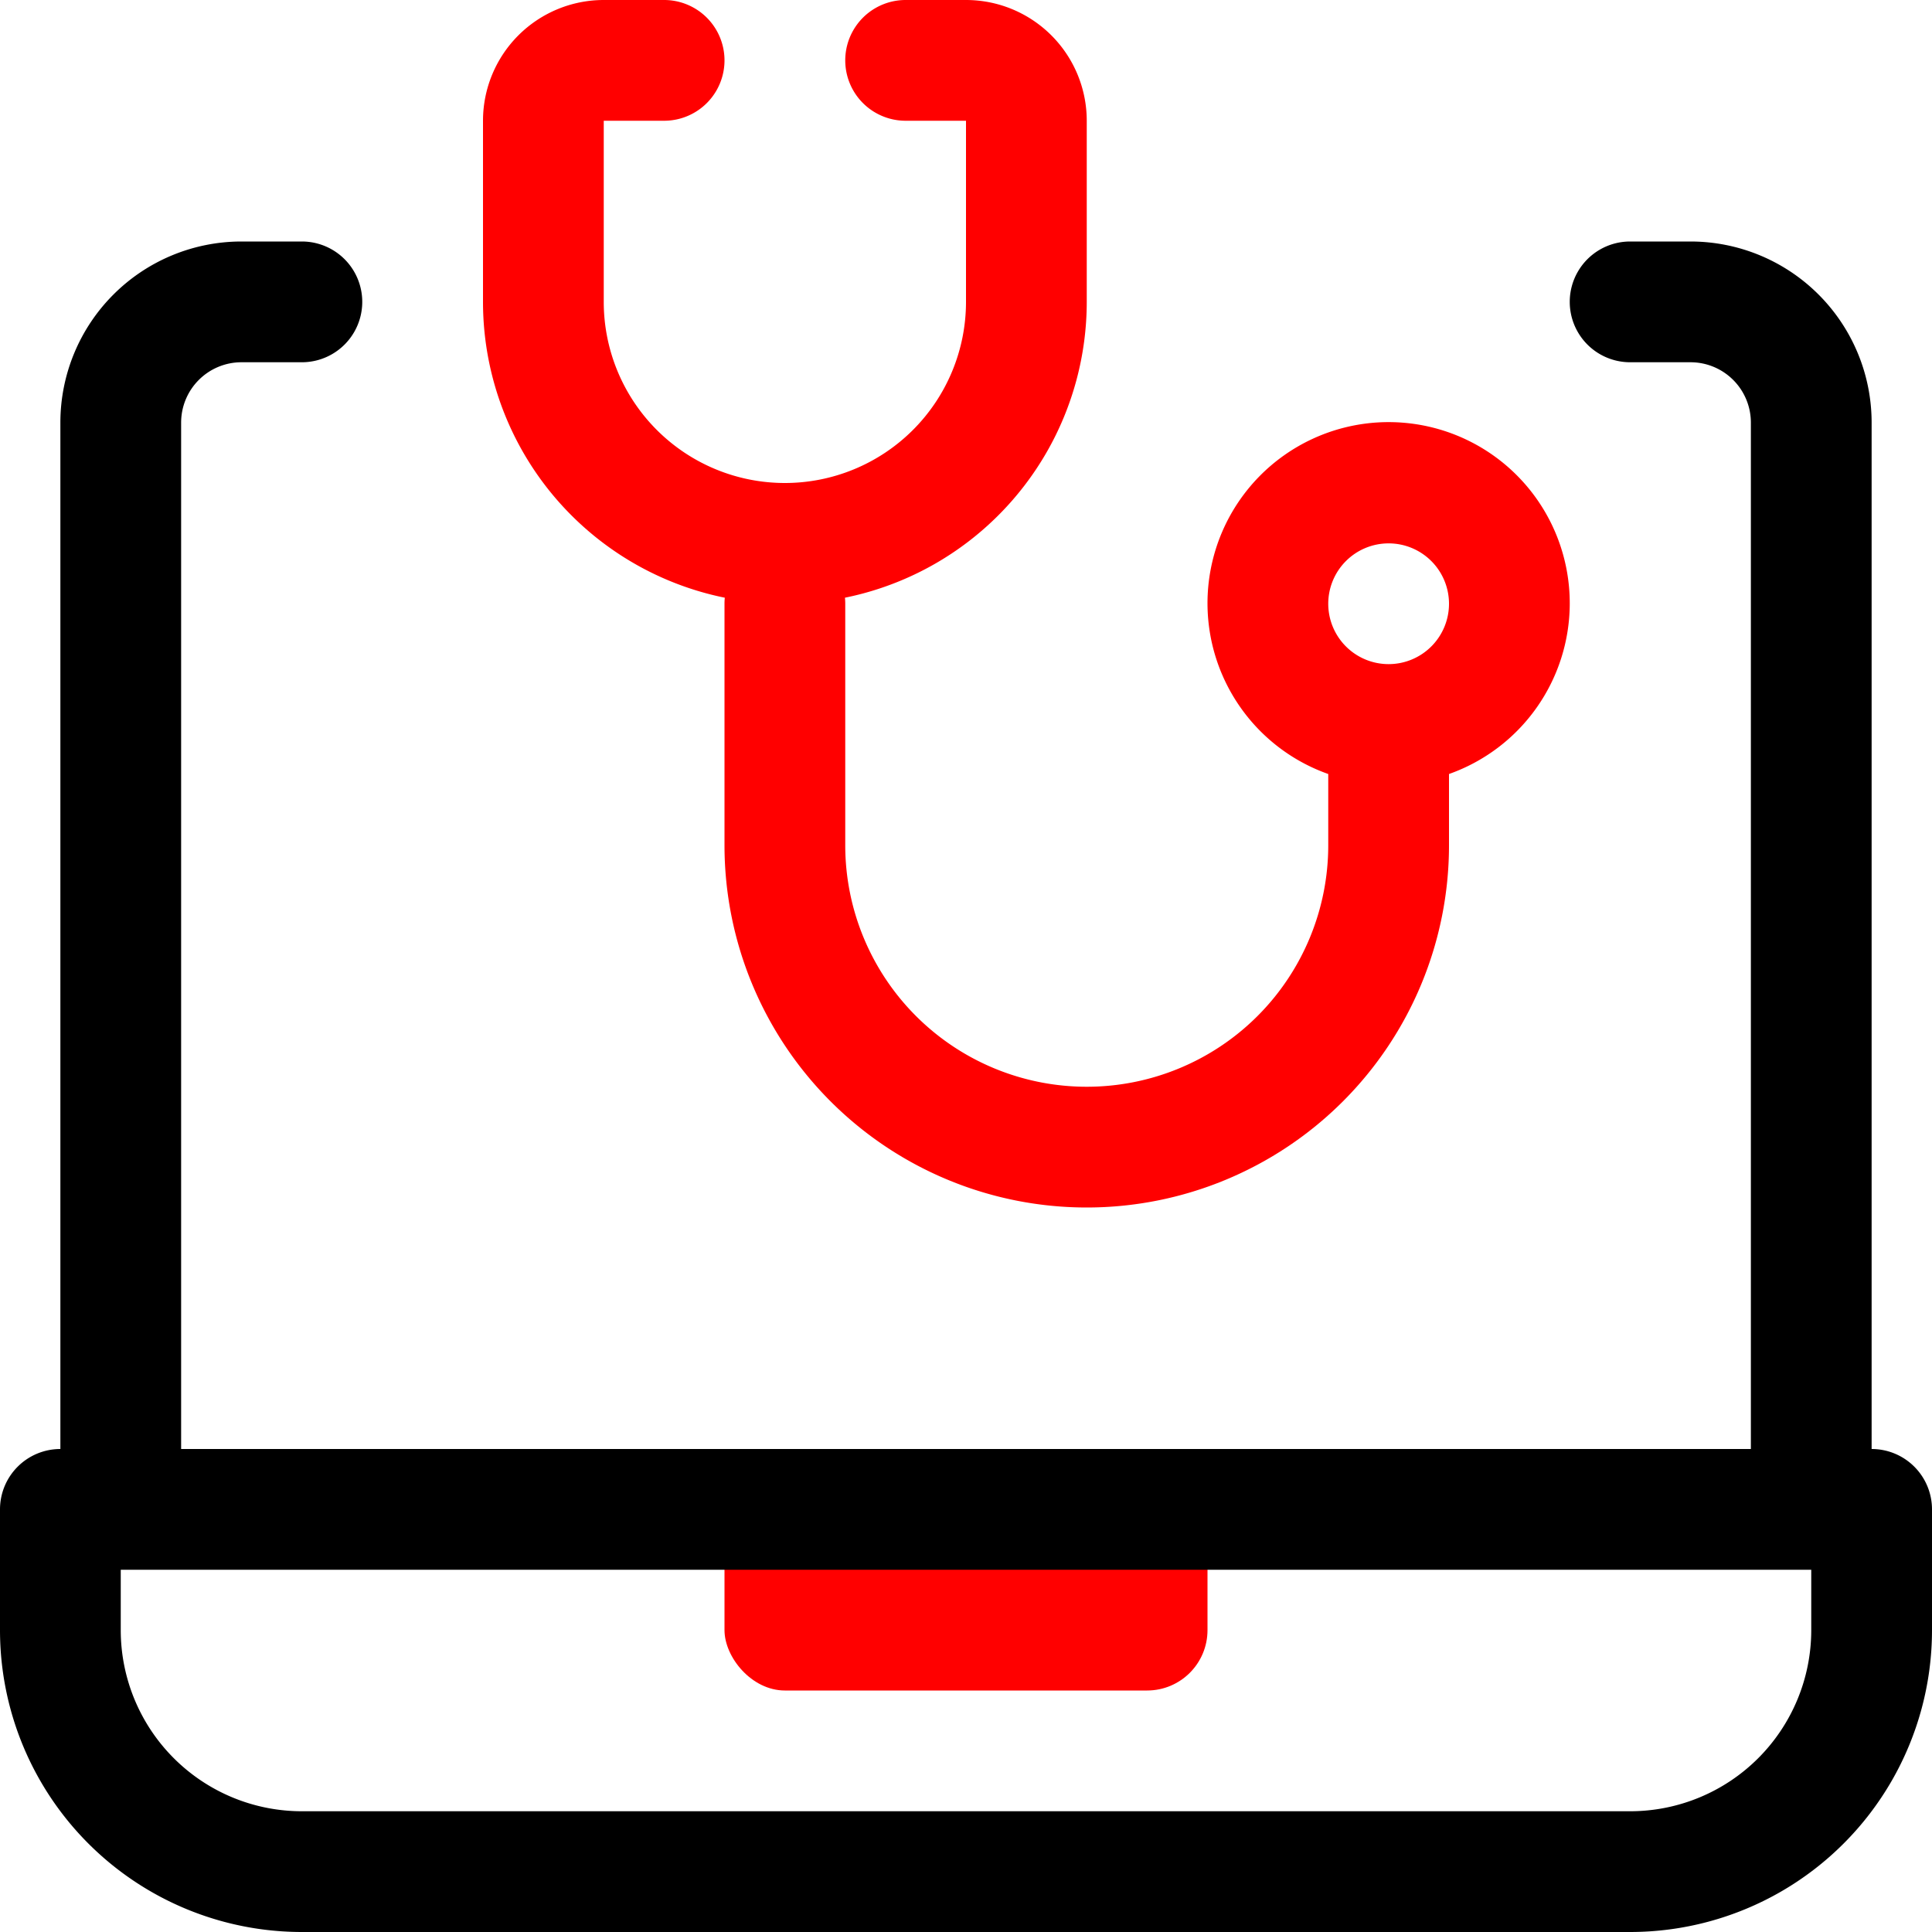
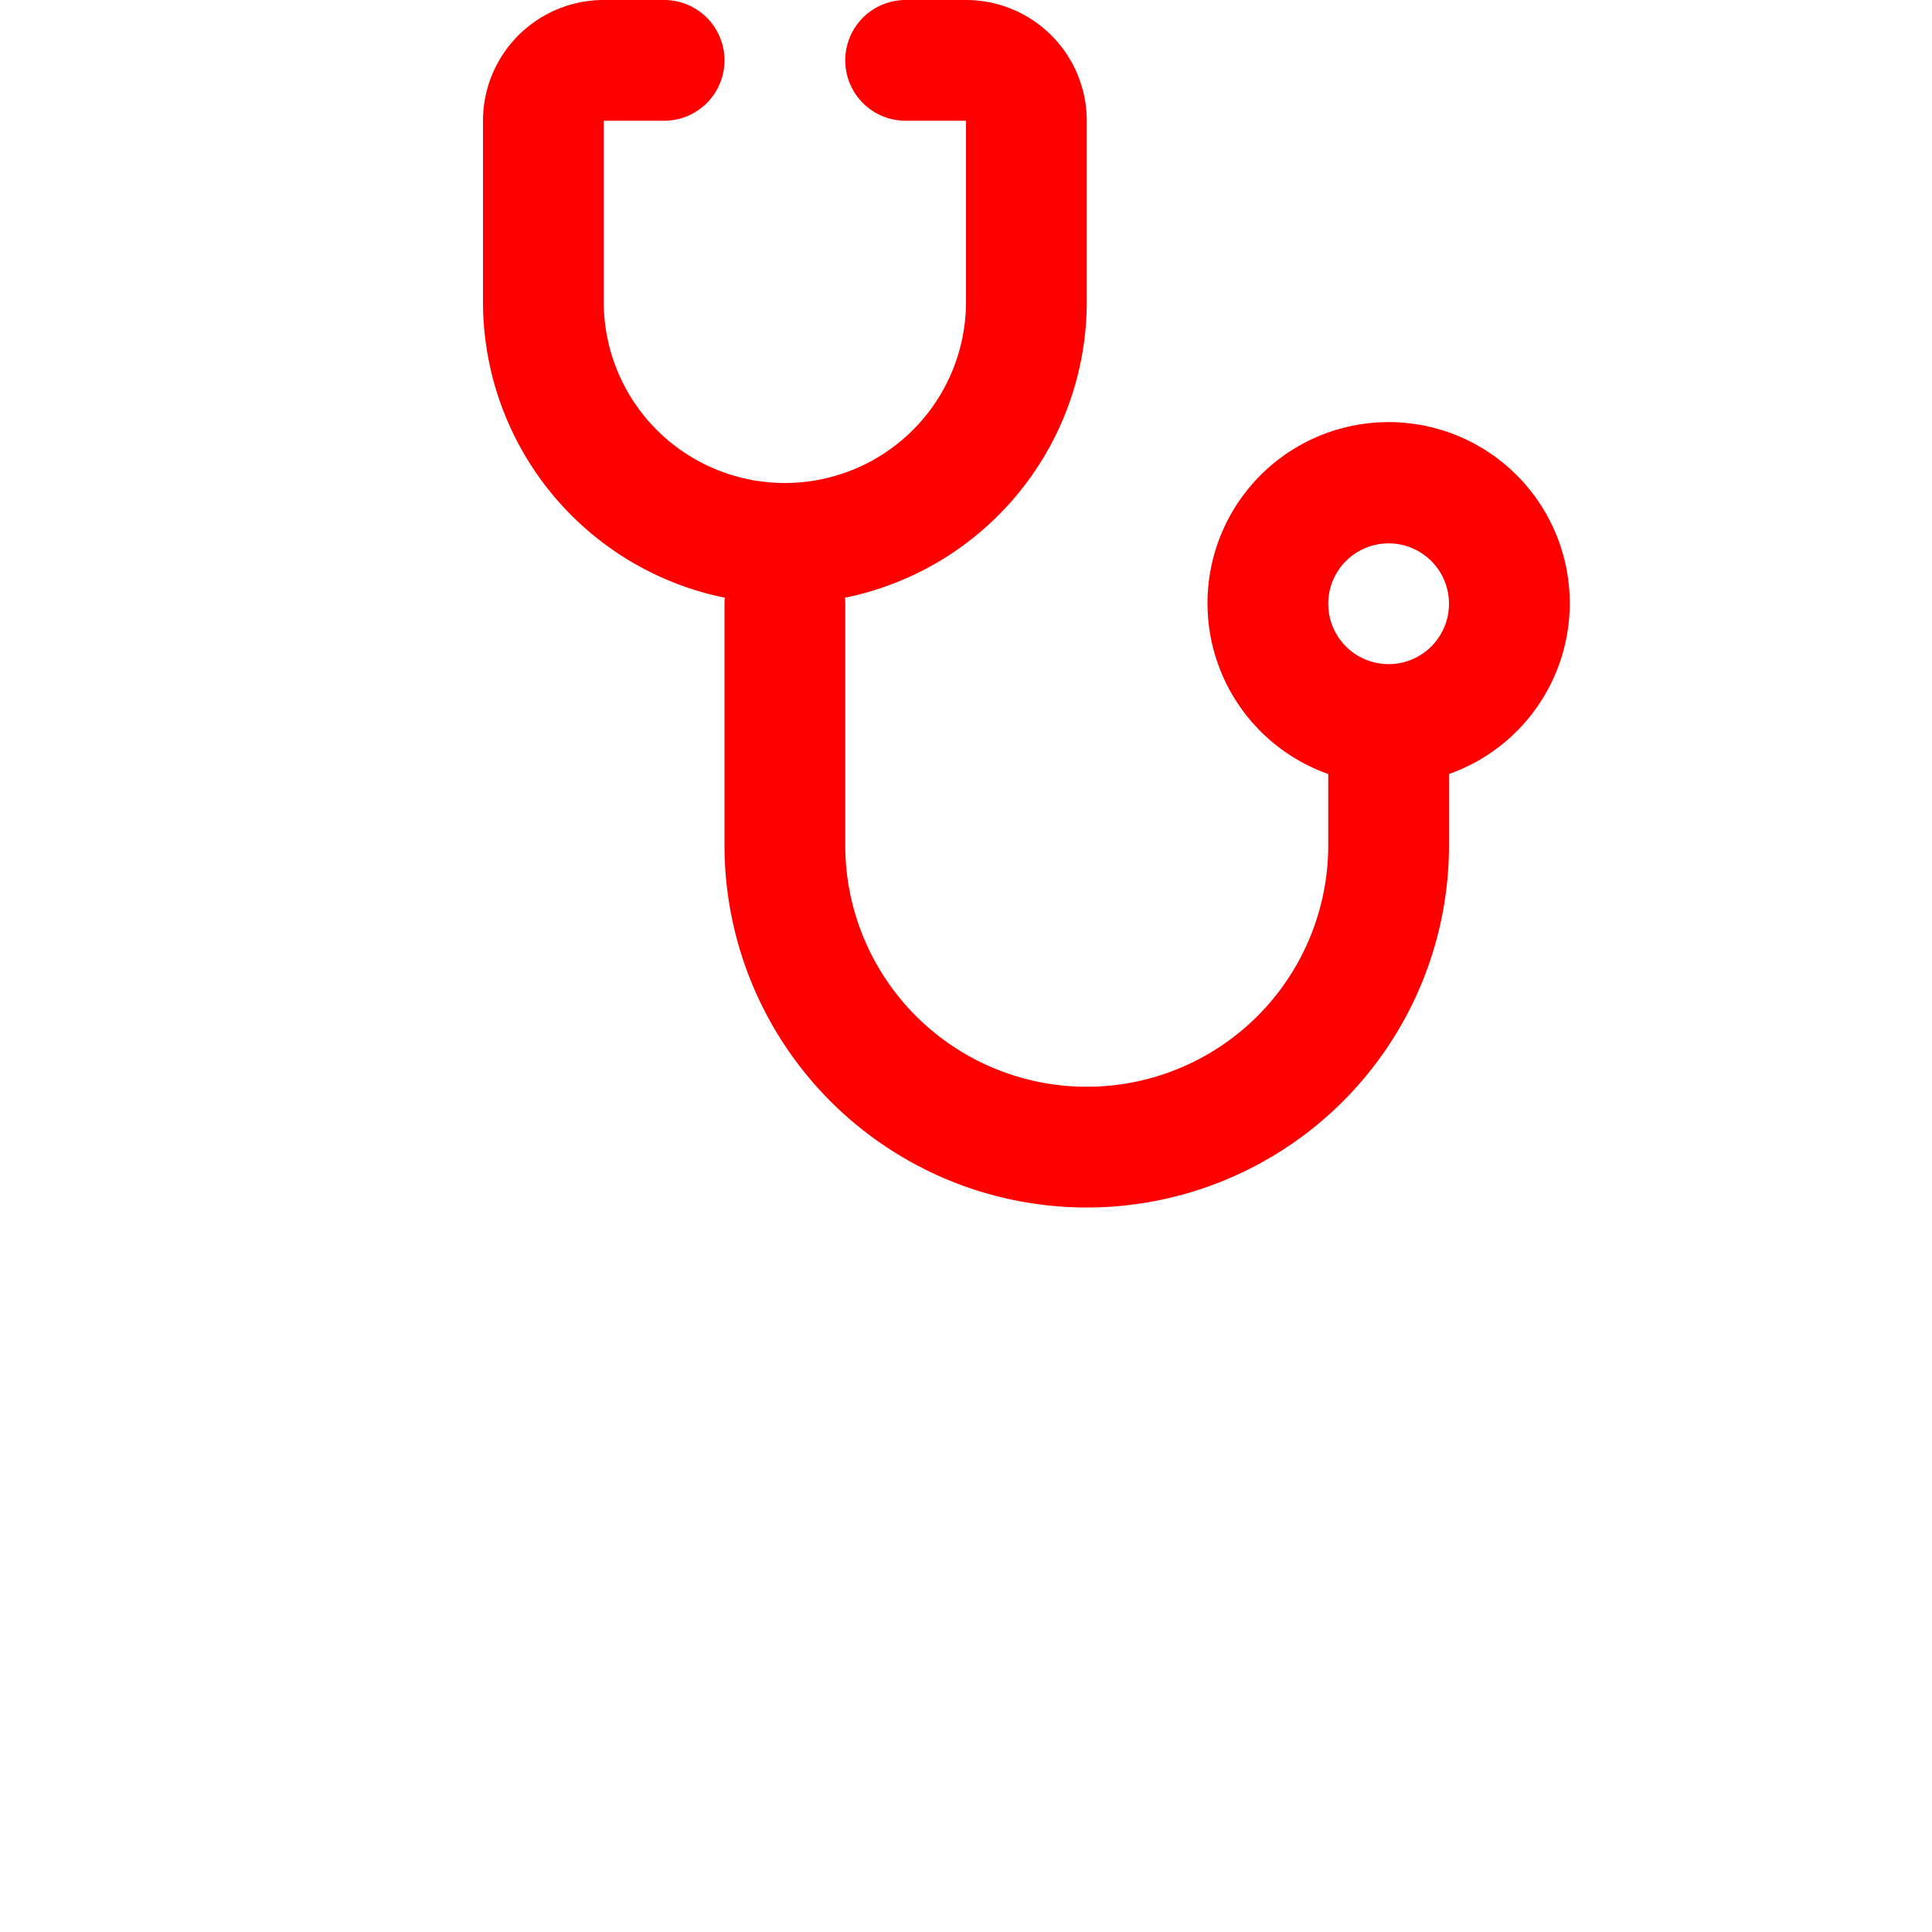
<svg xmlns="http://www.w3.org/2000/svg" xmlns:ns1="http://sodipodi.sourceforge.net/DTD/sodipodi-0.dtd" xmlns:ns2="http://www.inkscape.org/namespaces/inkscape" width="800px" height="800px" viewBox="0 0 32 32" id="svg3405" ns1:docname="worklifemed_03.svg" ns2:version="1.2.1 (9c6d41e410, 2022-07-14)">
  <defs id="defs3394">
    <style id="style3392">.cls-1{fill:#77acf1;}.cls-2{fill:#04009a;}</style>
  </defs>
-   <rect class="cls-1" height="4" rx="1" width="8" x="12" y="24" id="rect3396" style="fill:#ff0000" />
-   <path class="cls-2" d="M 31,24 V 7 A 3,3 0 0 0 28,4 h -1 a 1,1 0 0 0 0,2 h 1 a 1,1 0 0 1 1,1 V 24 H 3 V 7 A 1,1 0 0 1 4,6 H 5 A 1,1 0 0 0 5,4 H 4 A 3,3 0 0 0 1,7 v 17 a 1,1 0 0 0 -1,1 v 2 a 5,5 0 0 0 5,5 h 22 a 5,5 0 0 0 5,-5 v -2 a 1,1 0 0 0 -1,-1 z m -1,3 a 3,3 0 0 1 -3,3 H 5 A 3,3 0 0 1 2,27 v -1 h 28 z" id="path3398" style="fill:#000000" />
  <path class="cls-2" d="m 26,10 a 3,3 0 1 0 -4,2.82 V 14 a 4,4 0 0 1 -8,0 v -4 a 1,1 0 0 0 -2,0 v 4 a 6,6 0 0 0 12,0 V 12.82 A 3,3 0 0 0 26,10 Z m -3,1 a 1,1 0 1 1 1,-1 1,1 0 0 1 -1,1 z" id="path3400" style="fill:#ff0000" />
  <path class="cls-1" d="M 13,10 A 5,5 0 0 1 8,5 V 2 a 2,2 0 0 1 2,-2 h 1 a 1,1 0 0 1 0,2 h -1 v 3 a 3,3 0 0 0 6,0 V 2 h -1 a 1,1 0 0 1 0,-2 h 1 a 2,2 0 0 1 2,2 v 3 a 5,5 0 0 1 -5,5 z" id="path3402" style="fill:#ff0000" />
</svg>